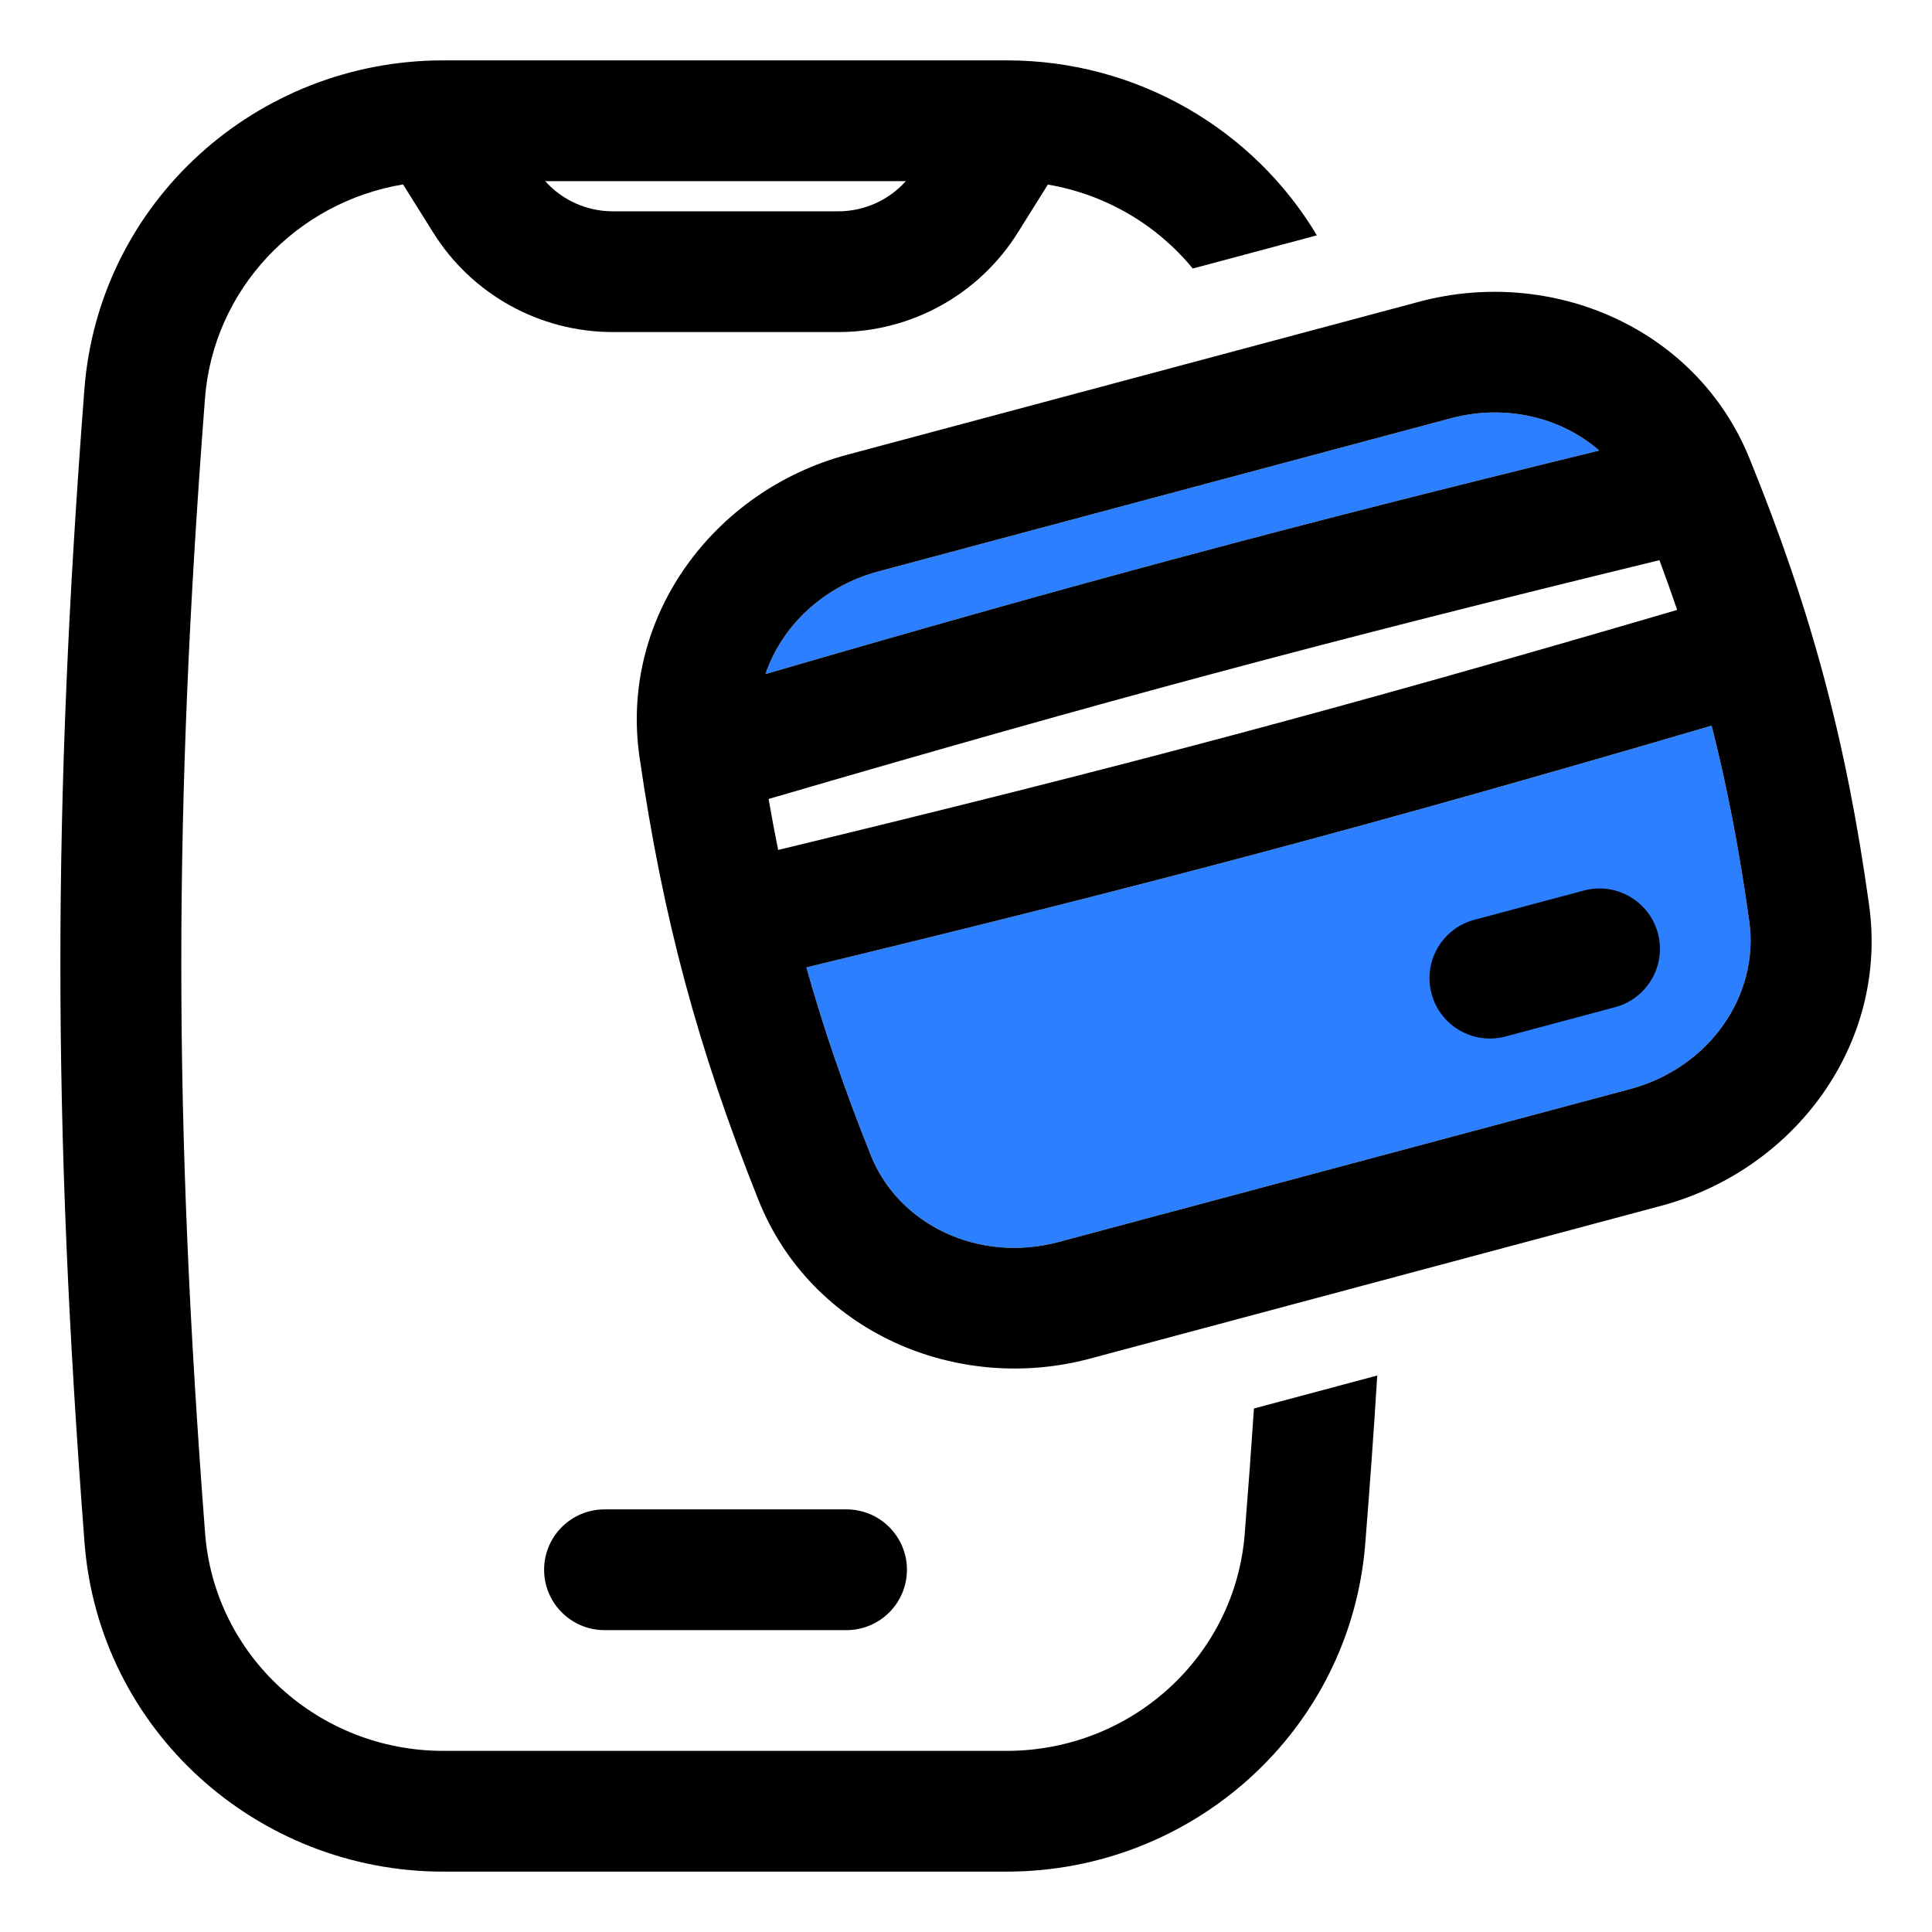
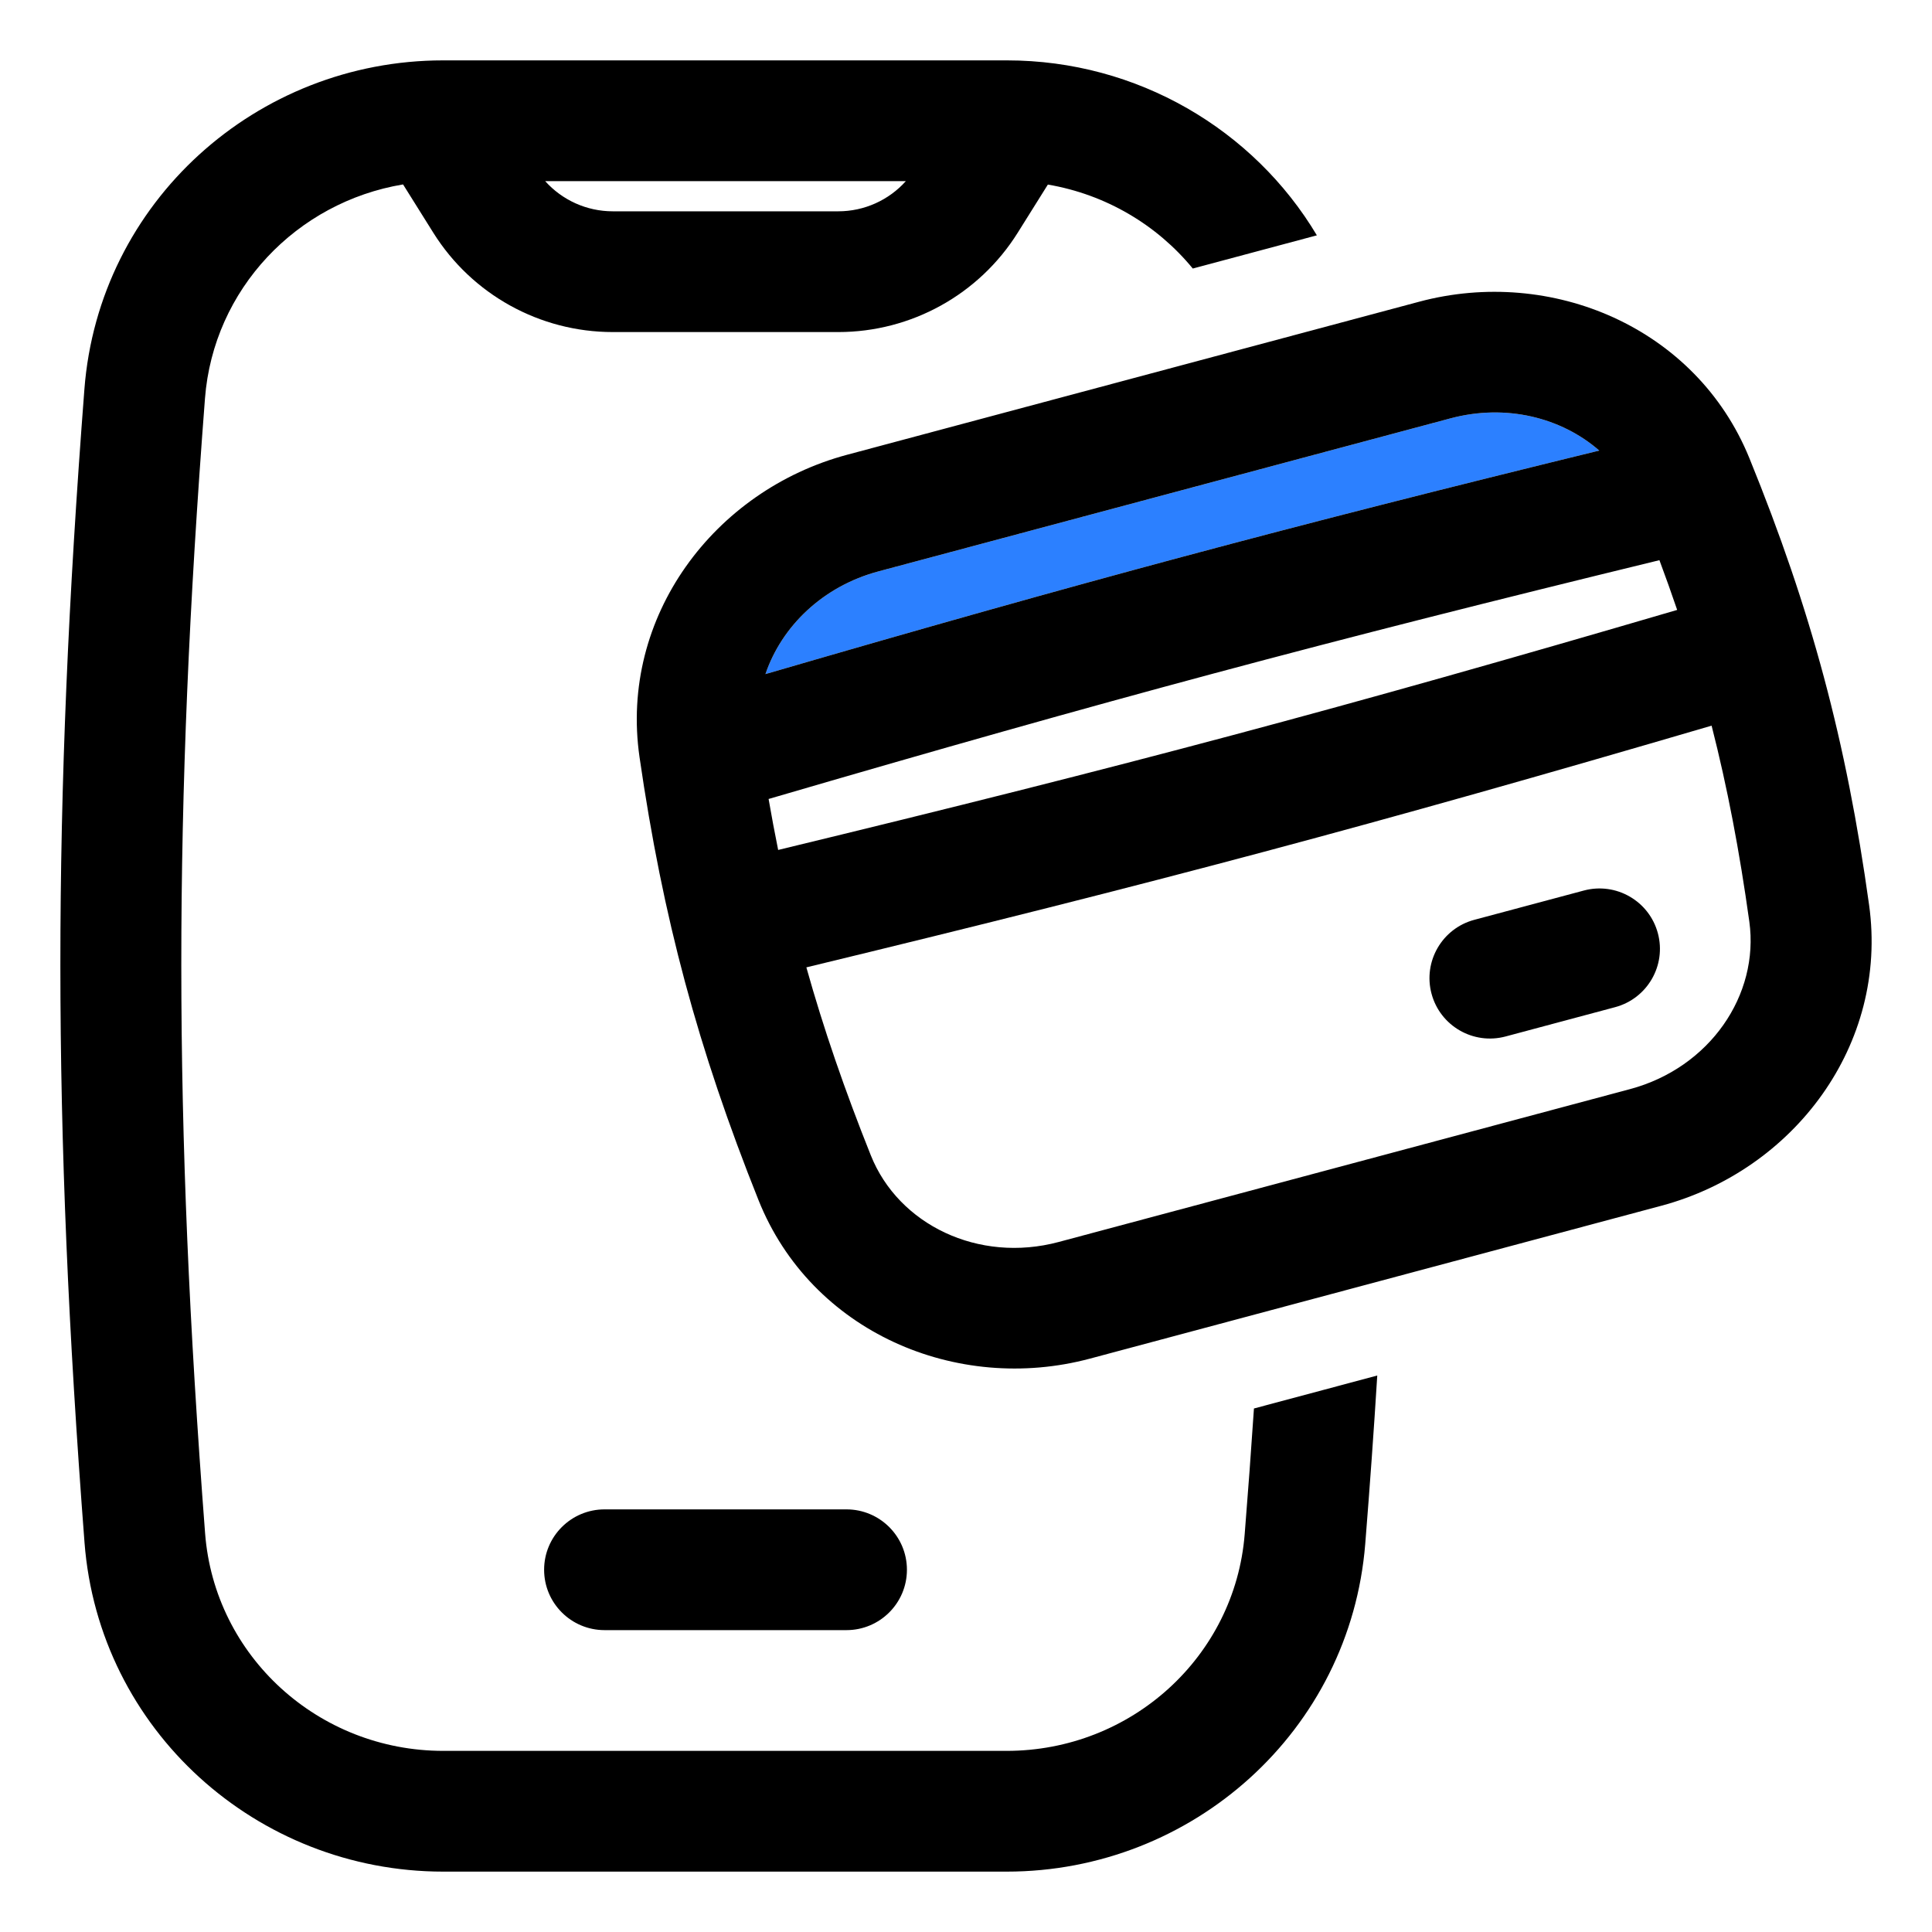
<svg xmlns="http://www.w3.org/2000/svg" width="120" height="120" viewBox="0 0 120 120" fill="none">
  <path d="M99.333 27.985C79.957 32.724 67.053 36.187 47.543 41.869C48.552 38.901 51.102 36.416 54.562 35.49L90.088 25.986C93.537 25.063 96.978 25.933 99.333 27.985Z" fill="#2C80FF" />
-   <path d="M50.085 60.085C71.952 54.793 85.285 51.235 106.311 45.072C107.293 48.917 108.045 52.868 108.653 57.24C109.286 61.801 106.196 66.322 101.243 67.647L65.756 77.142C60.776 78.474 55.809 76.067 54.088 71.76C52.461 67.687 51.154 63.9 50.085 60.085Z" fill="#2C80FF" />
  <path fill-rule="evenodd" clip-rule="evenodd" d="M5.242 24.179C6.135 12.548 15.941 3.75 27.524 3.75H62.543C70.639 3.75 77.873 8.049 81.793 14.617L74.086 16.679C71.867 13.975 68.691 12.078 65.085 11.464L63.212 14.456C60.81 18.294 56.598 20.625 52.065 20.625H38.061C33.529 20.625 29.316 18.294 26.914 14.456L25.035 11.455C18.428 12.555 13.253 17.961 12.731 24.753C10.767 50.309 10.773 69.557 12.739 95.235C13.323 102.865 19.776 108.75 27.537 108.75H62.523C70.26 108.75 76.7 102.901 77.309 95.3C77.523 92.629 77.715 90.029 77.885 87.484L85.544 85.436C85.335 88.822 85.085 92.298 84.797 95.898C83.867 107.496 74.076 116.25 62.523 116.25H27.537C15.946 116.25 6.14 107.441 5.249 95.806C3.255 69.75 3.248 50.119 5.242 24.179ZM33.862 11.25C34.92 12.432 36.443 13.125 38.061 13.125H52.065C53.683 13.125 55.206 12.432 56.264 11.25H33.862Z" fill="black" />
  <path d="M33.796 97.5C33.796 95.429 35.477 93.75 37.552 93.75H52.575C54.649 93.75 56.331 95.429 56.331 97.5C56.331 99.571 54.649 101.25 52.575 101.25H37.552C35.477 101.25 33.796 99.571 33.796 97.5Z" fill="black" />
  <path d="M91.571 57.132C89.568 57.668 88.379 59.725 88.916 61.725C89.453 63.726 91.512 64.913 93.516 64.377L100.318 62.557C102.321 62.021 103.51 59.965 102.973 57.964C102.436 55.964 100.377 54.776 98.373 55.313L91.571 57.132Z" fill="black" />
  <path fill-rule="evenodd" clip-rule="evenodd" d="M52.618 28.245C44.352 30.457 38.458 38.309 39.723 47.033C41.173 57.033 43.348 65.122 47.111 74.539C50.384 82.731 59.424 86.6 67.7 84.386L103.187 74.892C111.414 72.691 117.3 64.9 116.093 56.209C114.679 46.033 112.495 37.883 108.656 28.454C105.349 20.332 96.355 16.544 88.144 18.741L52.618 28.245ZM99.333 27.985C79.957 32.724 67.053 36.187 47.543 41.869C48.552 38.901 51.102 36.416 54.562 35.49L90.088 25.986C93.537 25.063 96.978 25.933 99.333 27.985ZM47.739 49.626C68.89 43.446 82.062 39.911 103.07 34.794C103.458 35.834 103.825 36.861 104.172 37.883C83.282 44.005 70.065 47.532 48.333 52.792C48.123 51.754 47.925 50.7 47.739 49.626ZM50.085 60.085C71.952 54.793 85.285 51.235 106.311 45.072C107.293 48.917 108.045 52.868 108.653 57.24C109.286 61.801 106.196 66.322 101.243 67.647L65.756 77.142C60.776 78.474 55.809 76.067 54.088 71.76C52.46 67.687 51.154 63.9 50.085 60.085Z" fill="black" />
</svg>